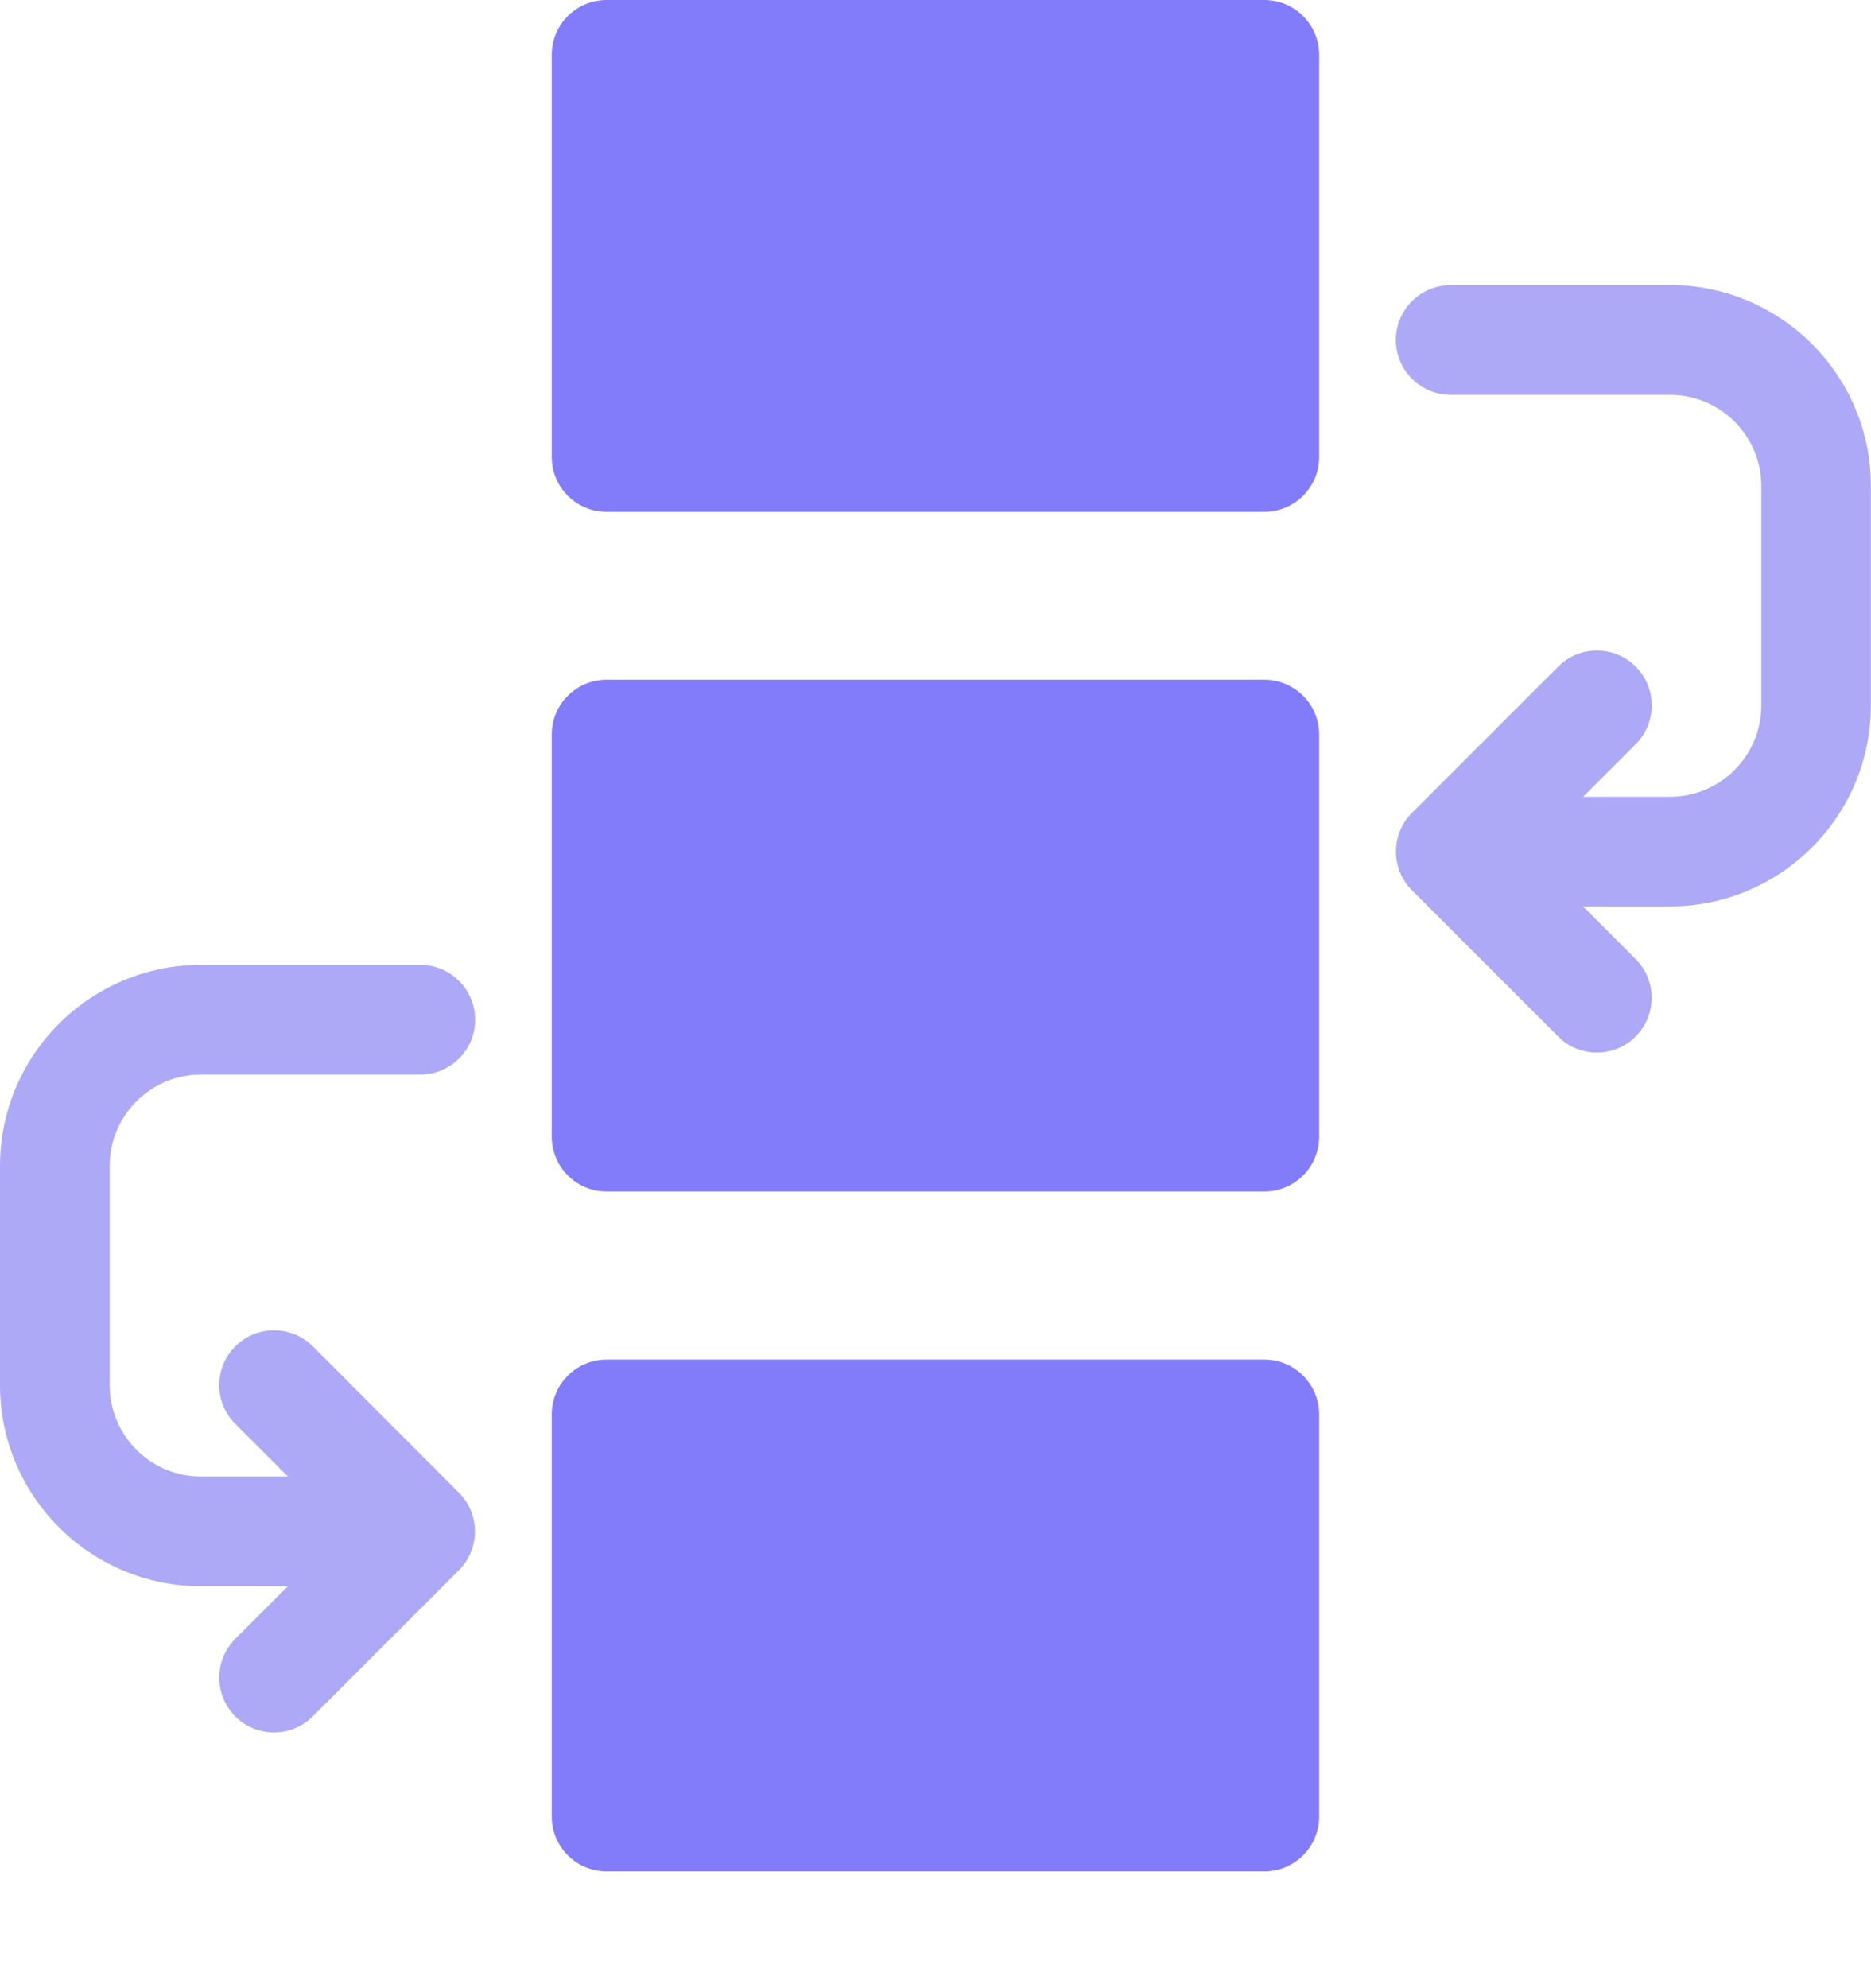
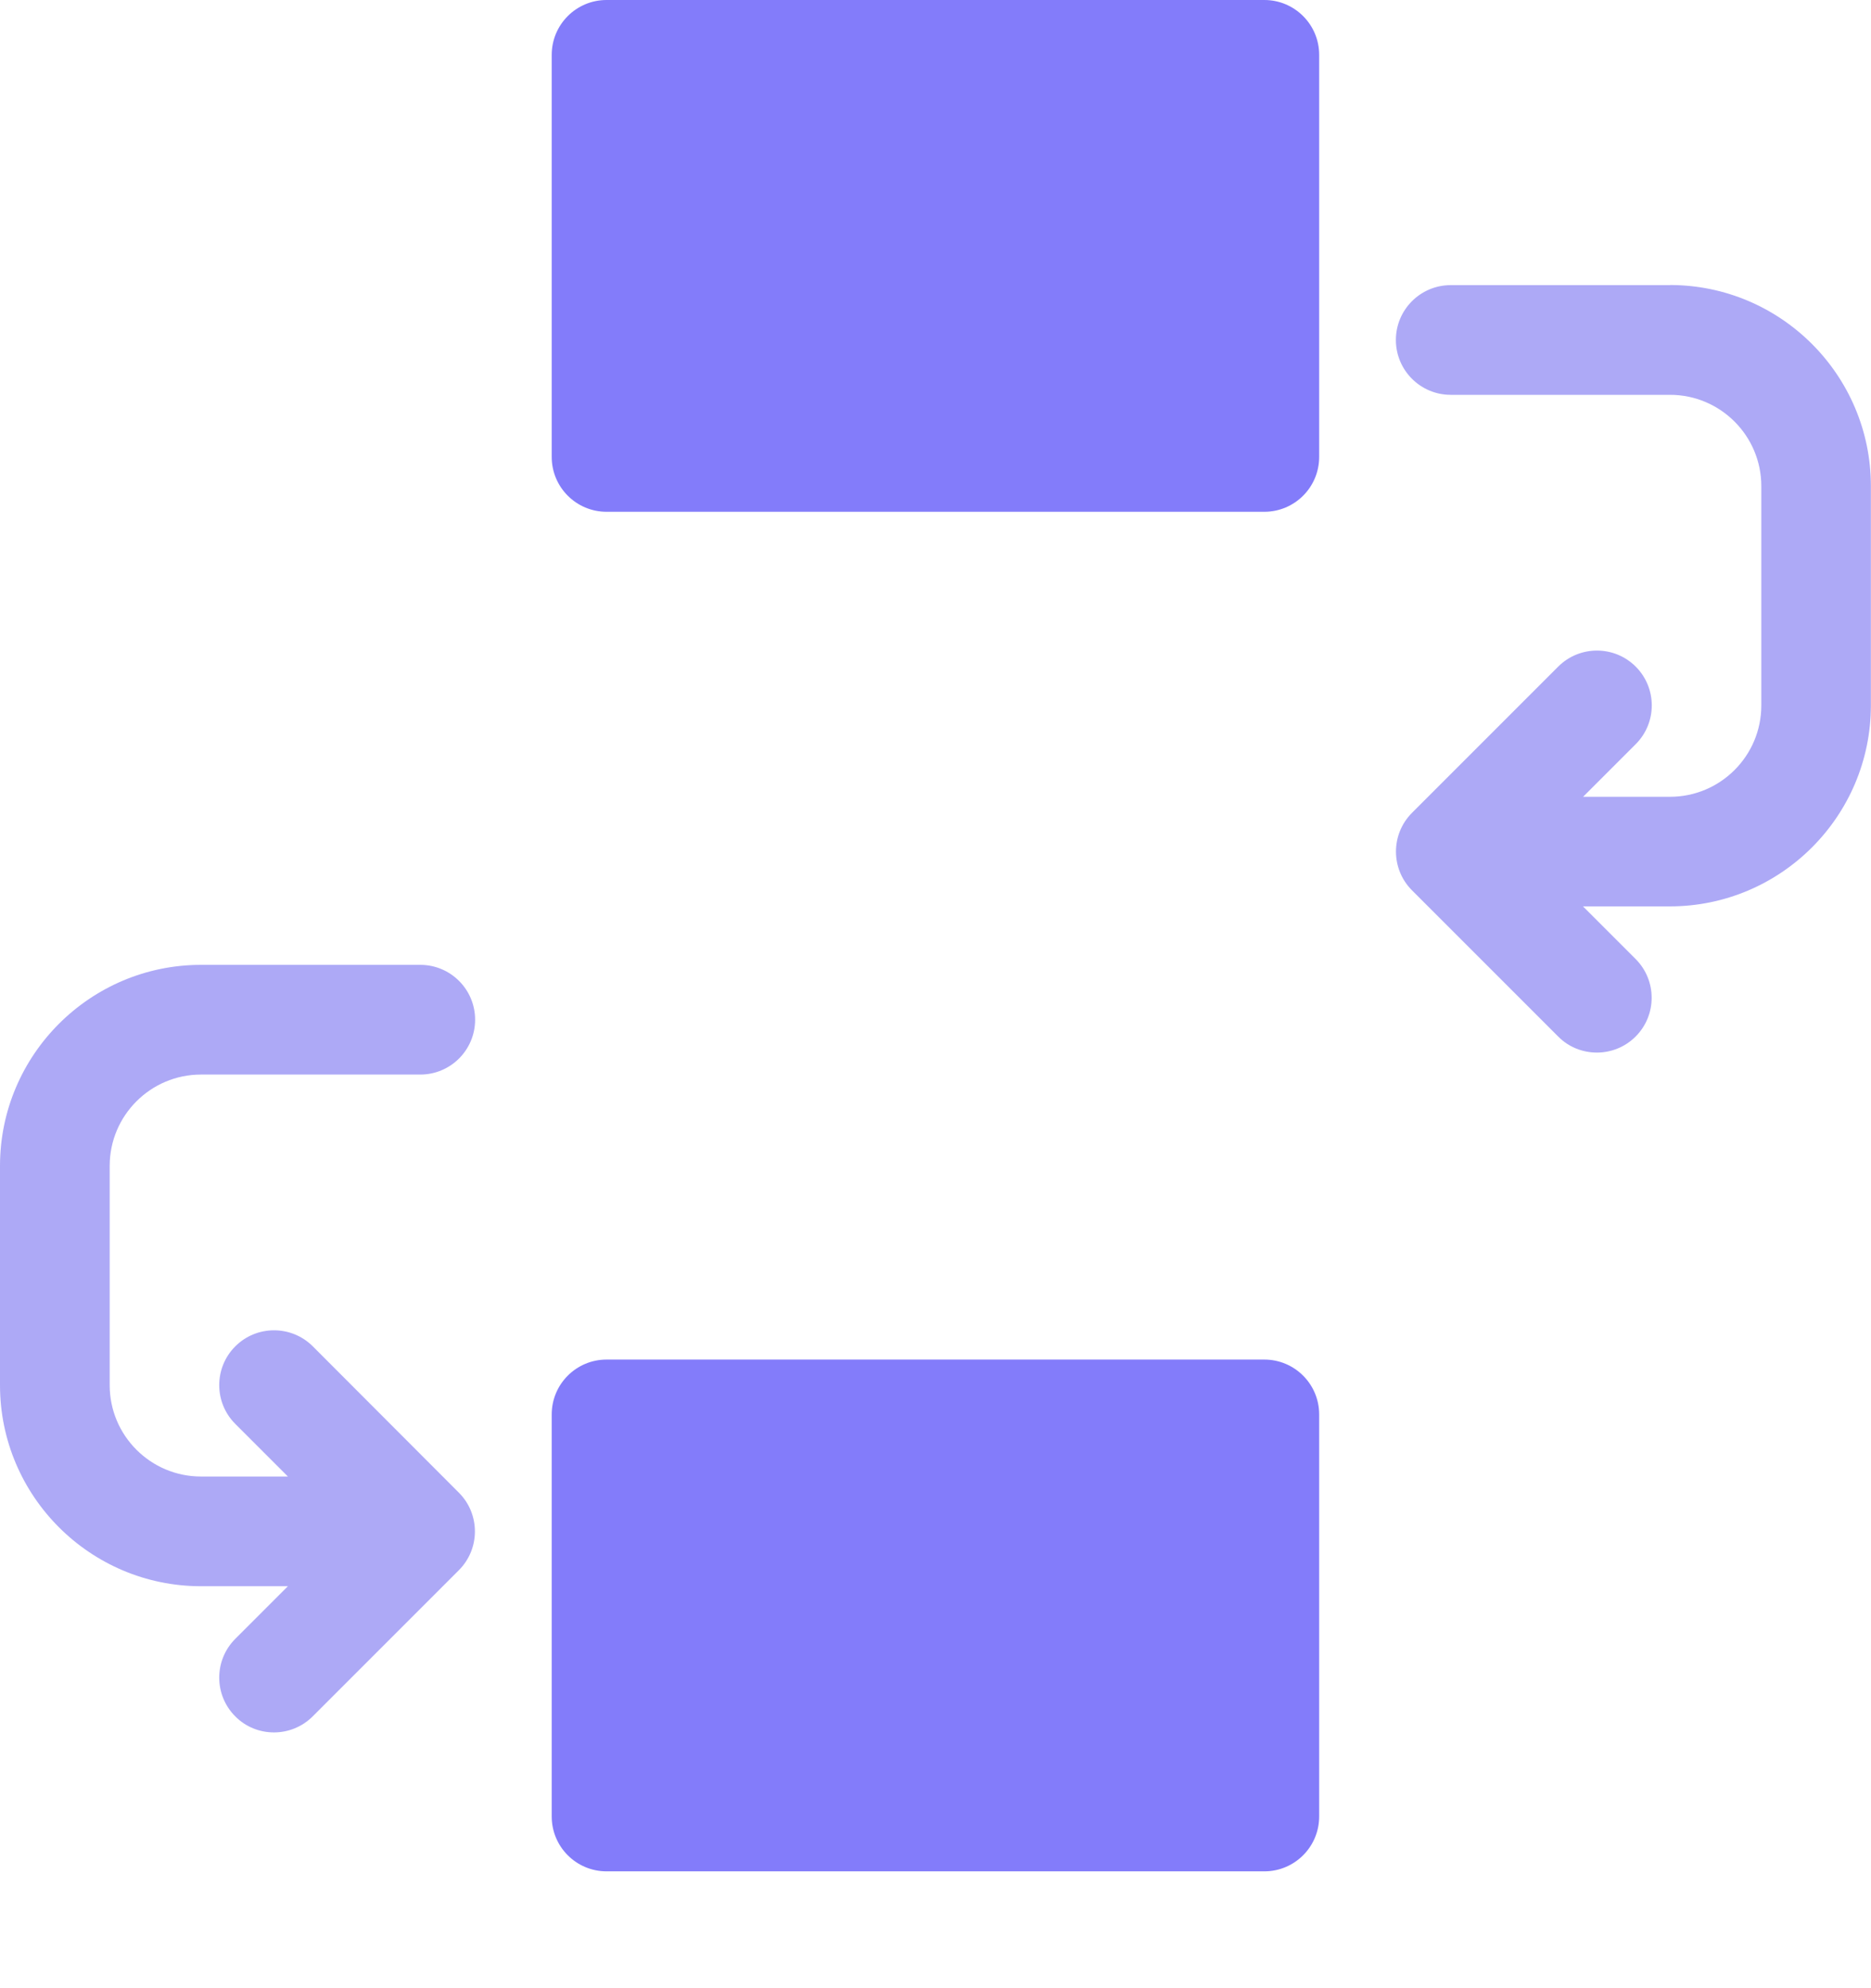
<svg xmlns="http://www.w3.org/2000/svg" height="17" viewBox="0 0 16 17" width="16">
  <g fill="none" fill-rule="evenodd">
    <path d="m0 0h16v16h-16z" />
-     <path d="m0 0h16v16h-16z" fill="#fff" opacity="0" />
    <g fill-rule="nonzero">
      <g fill="#837cfa">
        <path d="m10.812 0h-5.625c-.259 0-.469.21-.469.469v3.438c0 .259.21.469.469.469h5.625c.259 0 .469-.21.469-.469v-3.438c0-.259-.21-.469-.469-.469z" />
-         <path d="m10.812 5.812h-5.625c-.259 0-.469.21-.469.469v3.438c0 .259.21.469.469.469h5.625c.259 0 .469-.21.469-.469v-3.438c0-.259-.21-.469-.469-.469z" />
        <path d="m10.812 11.625h-5.625c-.259 0-.469.21-.469.469v3.438c0 .259.21.469.469.469h5.625c.259 0 .469-.21.469-.469v-3.438c0-.259-.21-.469-.469-.469z" />
      </g>
      <path d="m14.281 2.438h-1.875c-.259 0-.469.21-.469.469 0 .259.21.469.469.469h1.875c.431 0 .781.35.781.781v1.875c0 .431-.35.781-.781.781h-.743l.45-.45c.183-.183.183-.48 0-.663-.183-.183-.48-.183-.663 0l-1.25 1.25c-.183.183-.183.48 0 .663l1.25 1.25c.091.092.211.137.331.137s.24-.046.331-.137c.183-.183.183-.48 0-.663l-.45-.45h.743c.948 0 1.719-.771 1.719-1.719v-1.875c0-.948-.771-1.719-1.719-1.719z" fill="#ada9f6" />
      <path d="m2.675 11.512c-.183-.183-.48-.183-.663 0-.183.183-.183.48 0 .663l.45.45h-.743c-.431 0-.781-.35-.781-.781v-1.875c0-.431.35-.781.781-.781h1.875c.259 0 .469-.21.469-.469s-.21-.469-.469-.469h-1.875c-.948 0-1.719.771-1.719 1.719v1.875c0 .948.771 1.719 1.719 1.719h.743l-.45.45c-.183.183-.183.48 0 .663.091.092.211.137.331.137s.24-.046.331-.137l1.25-1.25c.183-.183.183-.48 0-.663z" fill="#ada9f6" />
    </g>
  </g>
</svg>